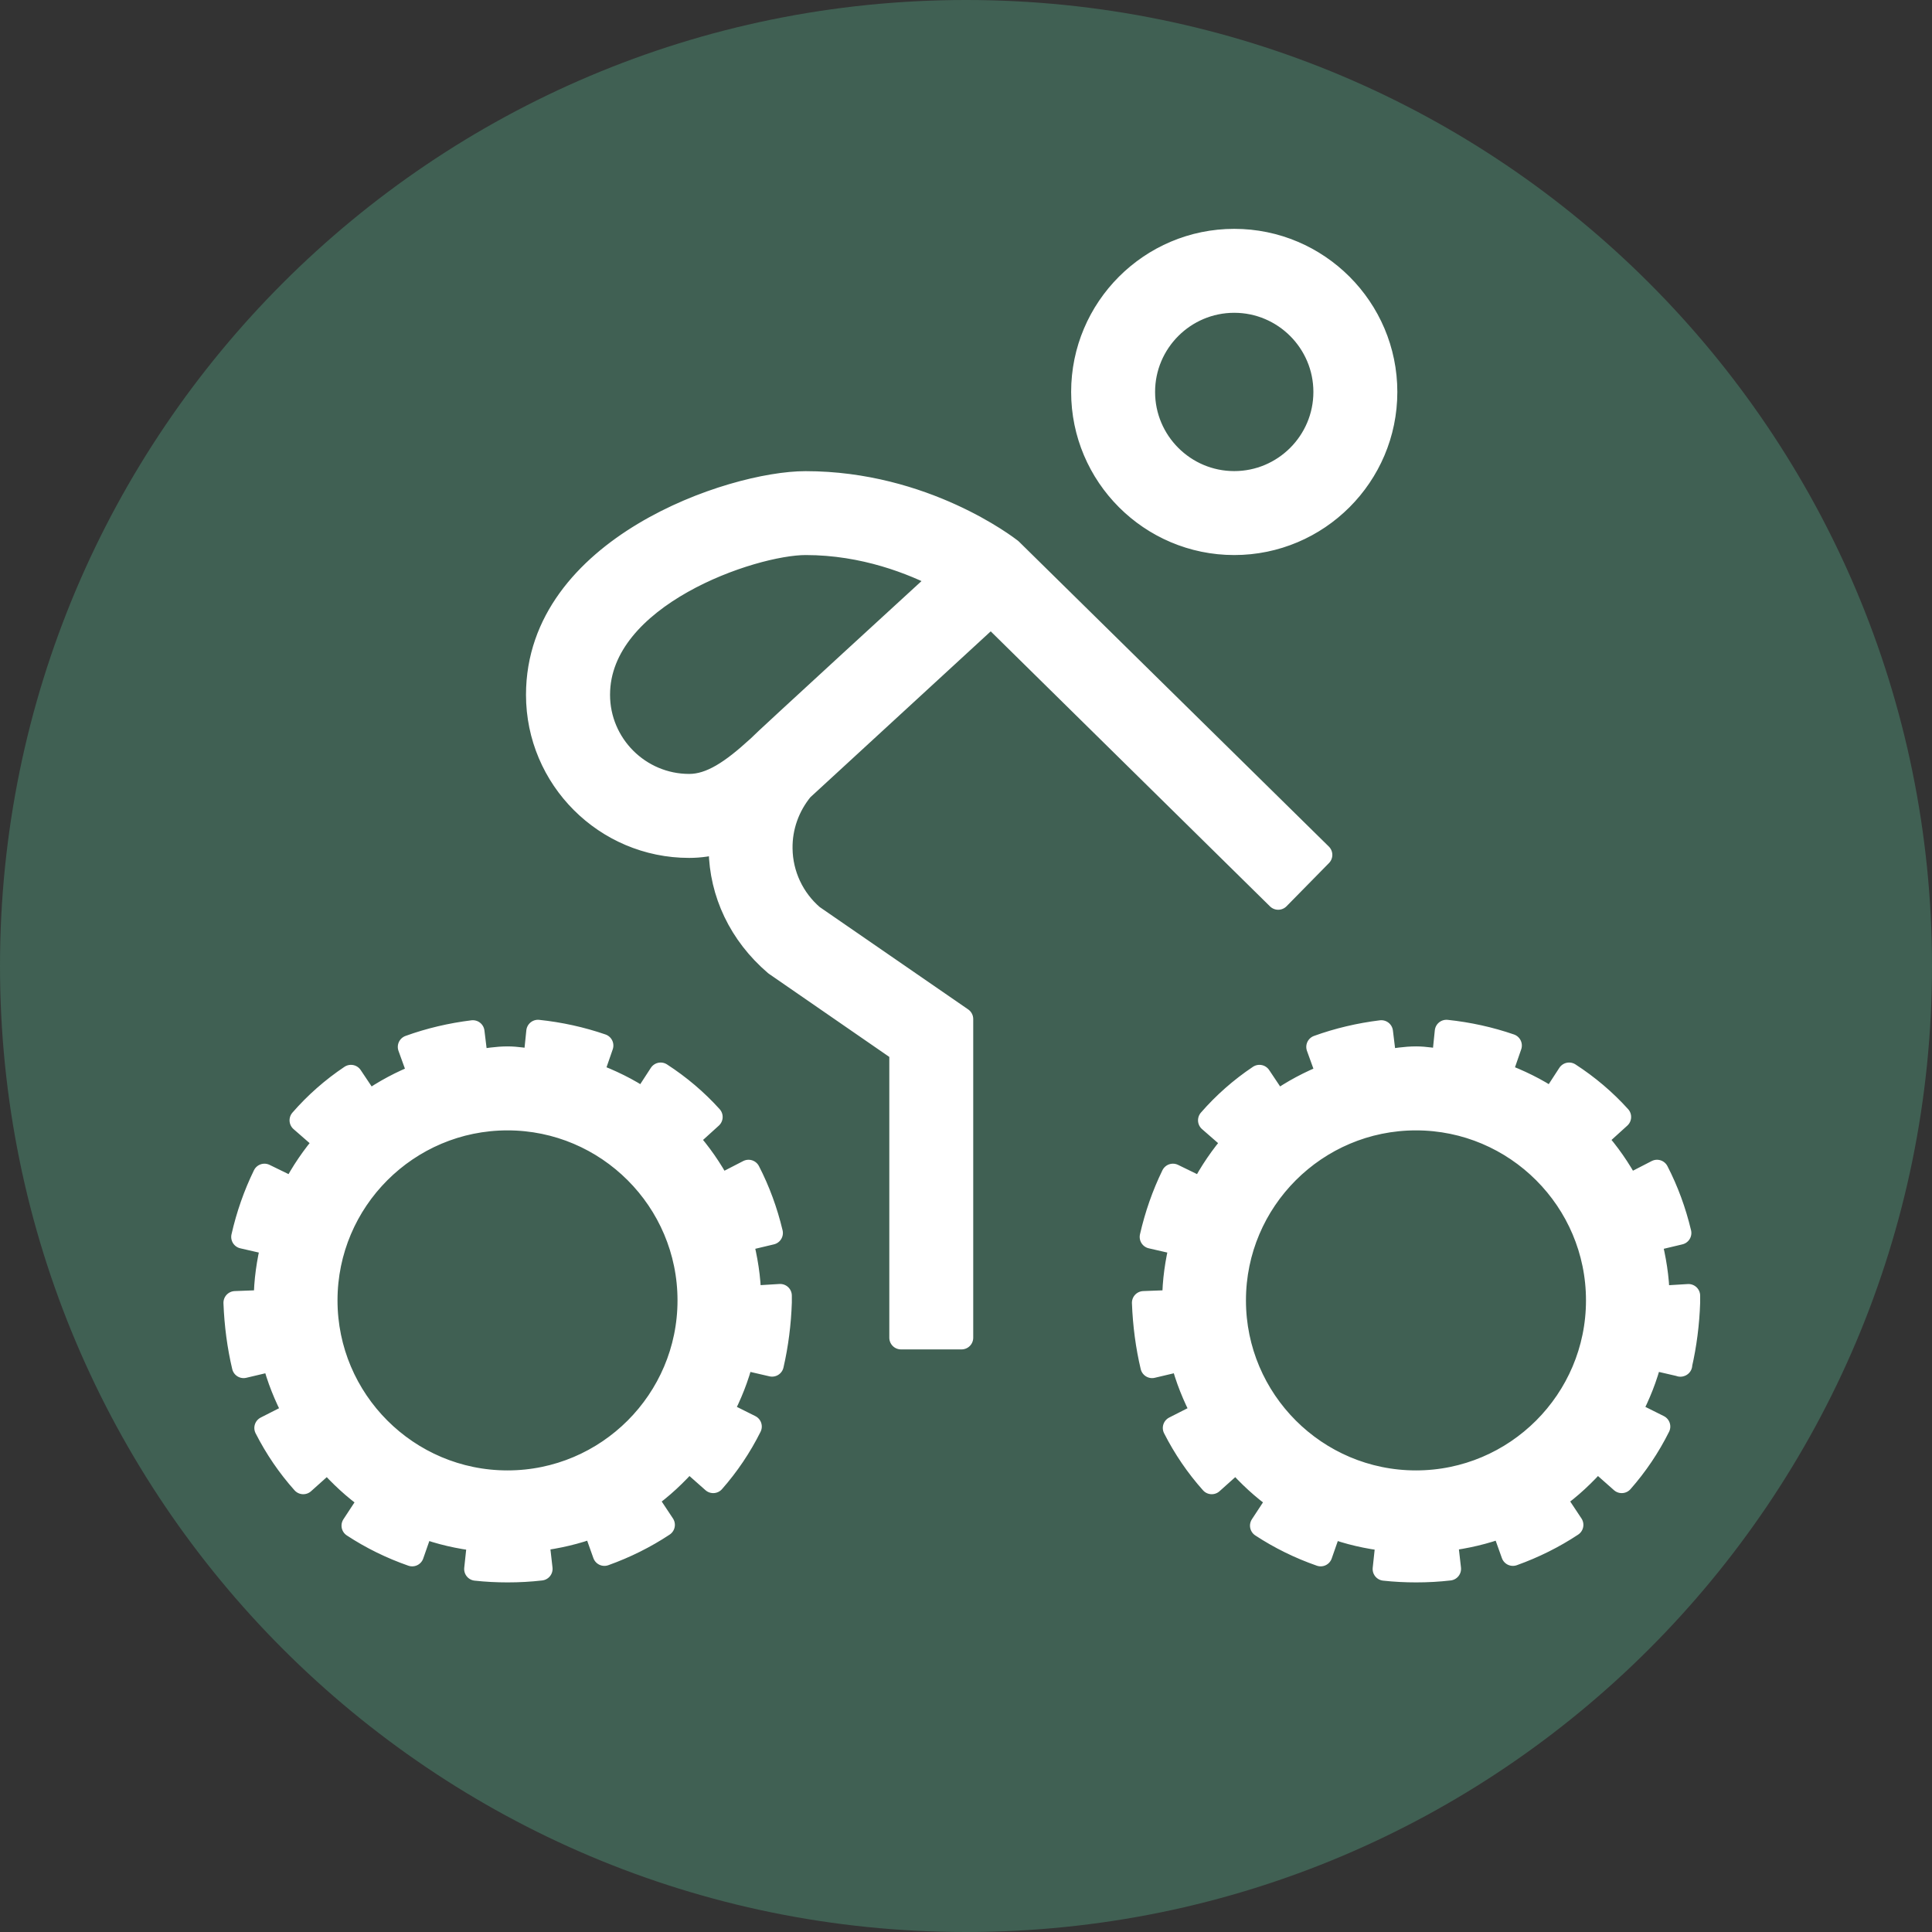
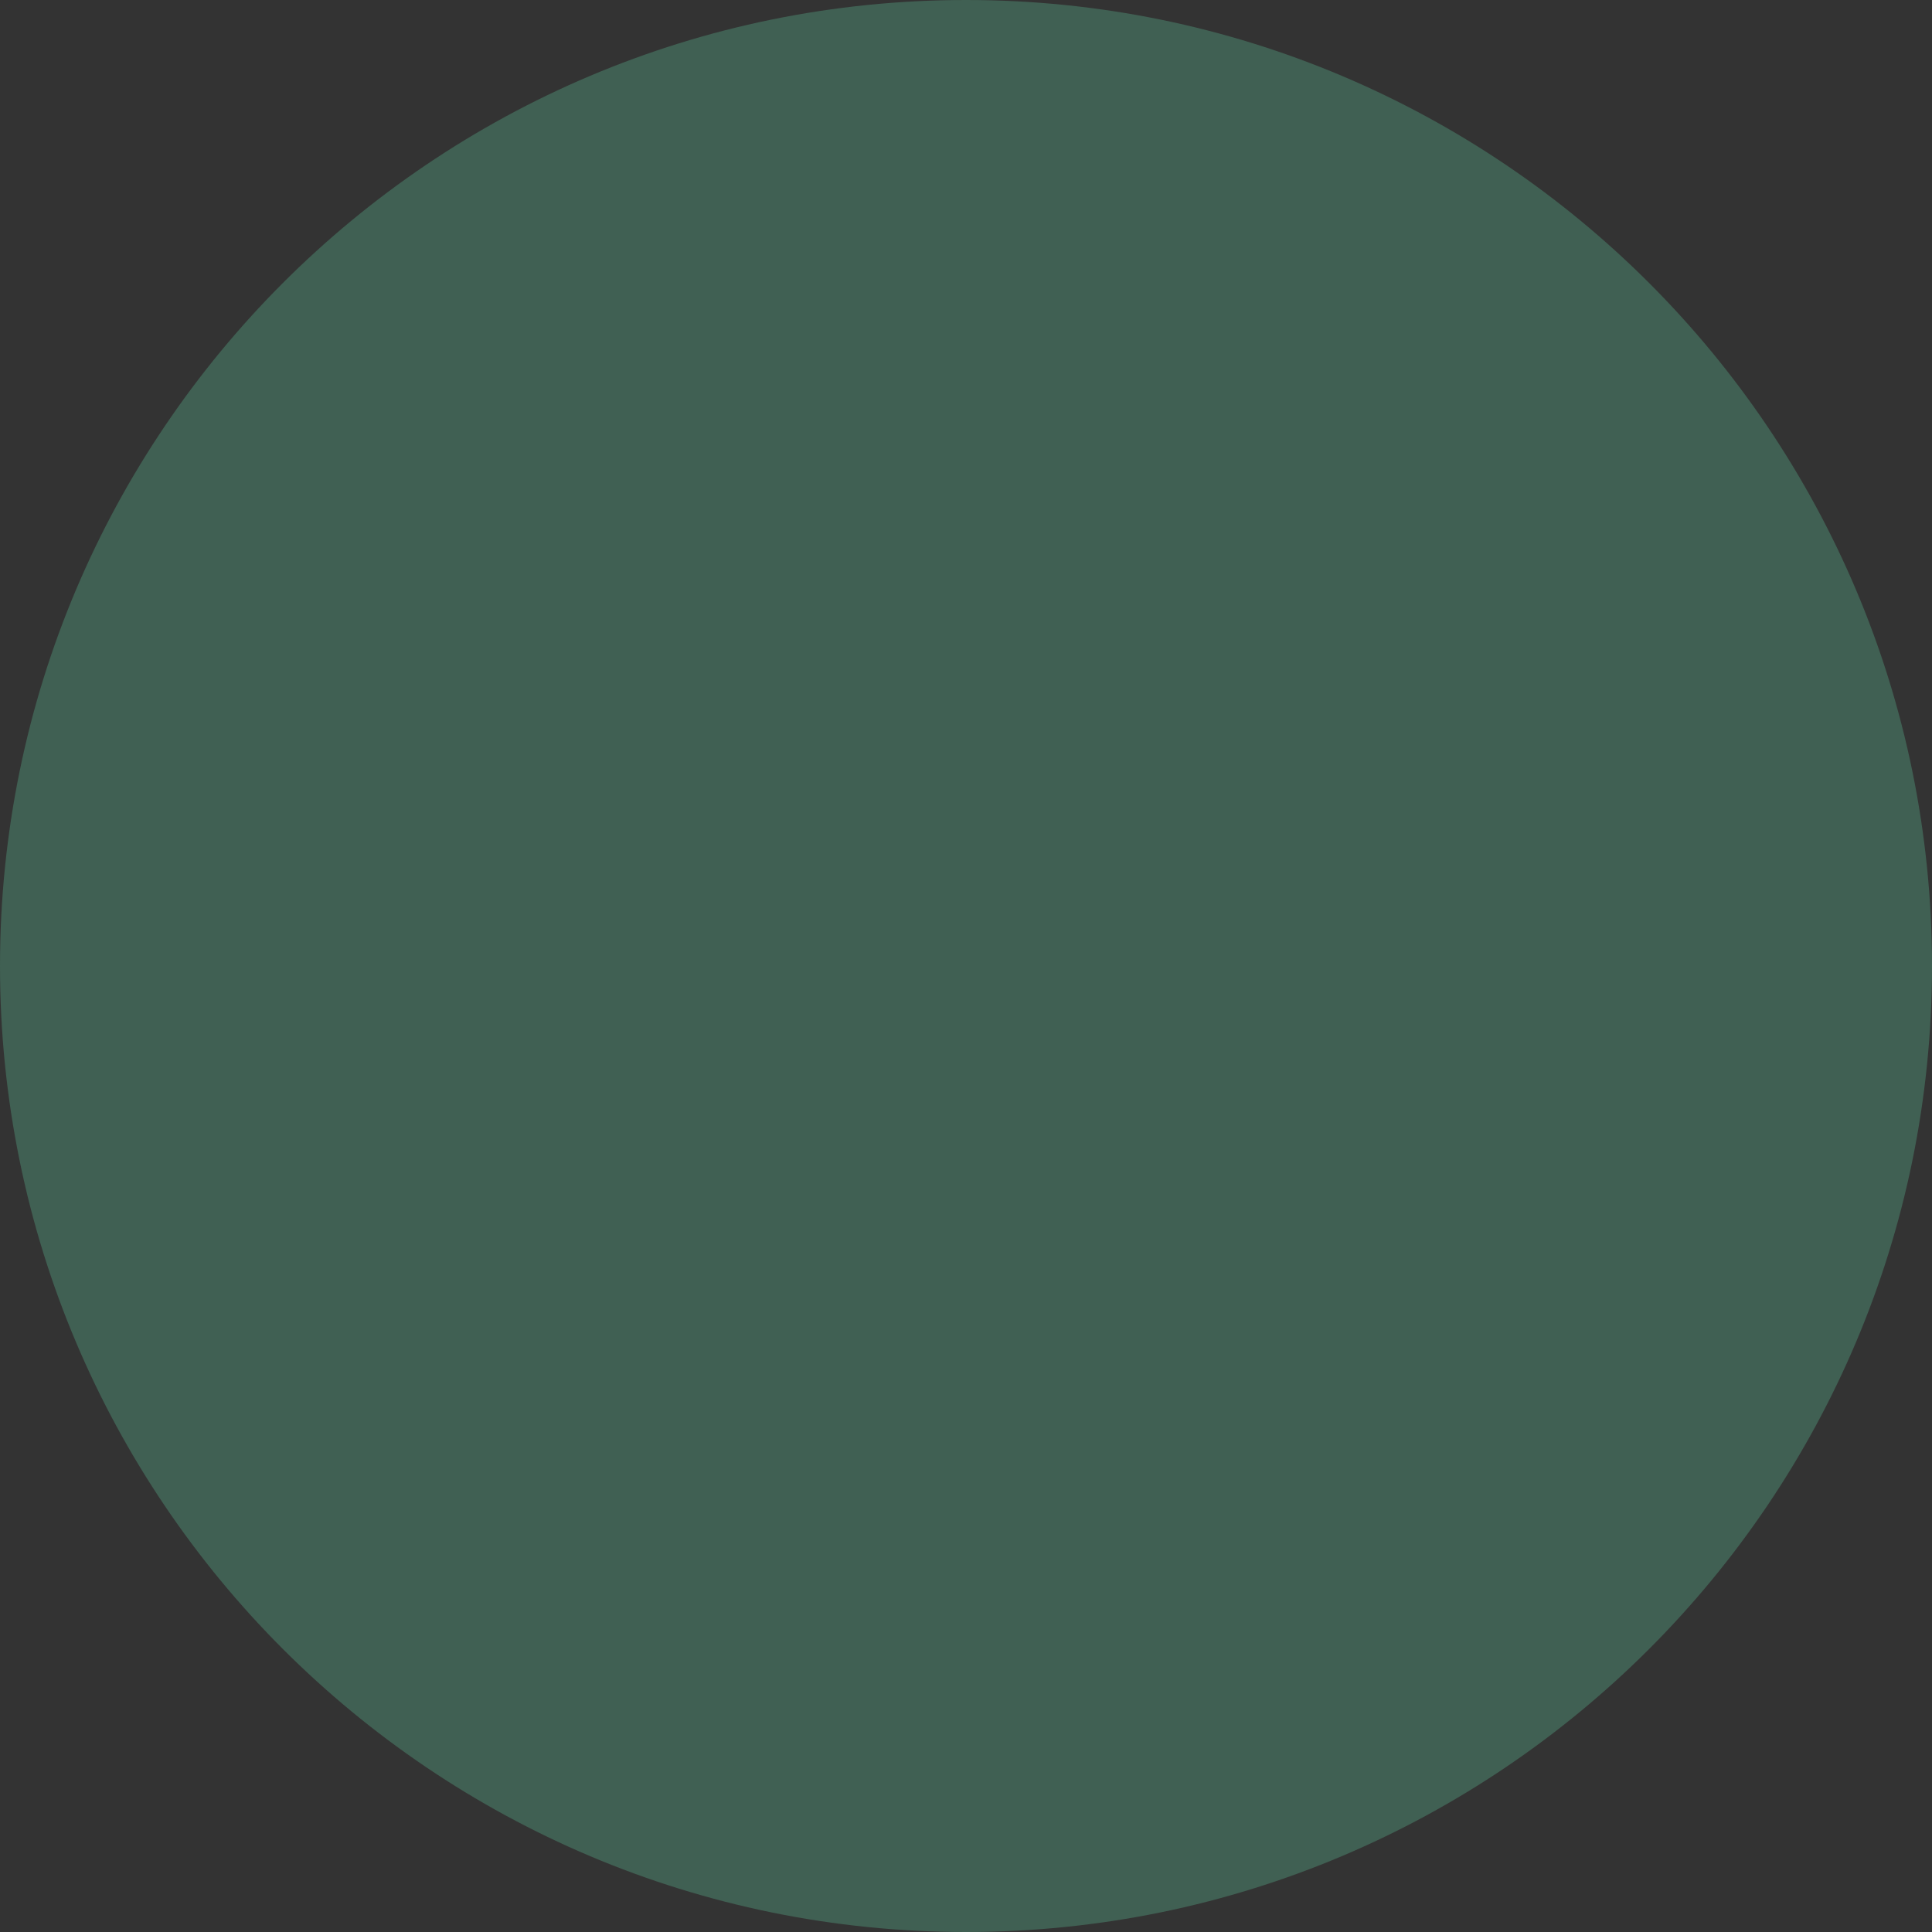
<svg xmlns="http://www.w3.org/2000/svg" version="1.1" id="Ebene_1" x="0px" y="0px" viewBox="0 0 62 62" style="enable-background:new 0 0 62 62;" xml:space="preserve">
  <rect x="0" y="0" width="62" height="62" fill="#333333" stroke="none" />
  <style type="text/css">
	.st0{fill:#406053;}
	.st1{fill:#FFFFFF;stroke:#FFFFFF;stroke-width:0.75;stroke-linecap:round;stroke-linejoin:round;stroke-miterlimit:10;}
</style>
  <g id="Gruppe_11" transform="translate(-1133 -605)">
    <path id="Pfad_62" class="st0" d="M1164,605c17.121,0,31,13.879,31,31s-13.879,31-31,31s-31-13.879-31-31S1146.879,605,1164,605" />
-     <path class="st1" d="M1172.608,622.437c2.68,0,4.859-2.181,4.859-4.859s-2.179-4.859-4.859-4.859c-2.68,0-4.859,2.181-4.859,4.859   S1169.928,622.437,1172.608,622.437z M1172.608,614.663c1.607,0,2.915,1.308,2.915,2.915s-1.308,2.915-2.915,2.915   c-1.607,0-2.915-1.308-2.915-2.915S1171.001,614.663,1172.608,614.663z M1164.805,624.746l9.214,9.074l1.362-1.386l-9.947-9.788   c-0.113-0.087-2.777-2.151-6.583-2.151c-2.367,0-8.596,2.091-8.596,6.802c0,2.678,2.179,4.859,4.859,4.859   c0.352,0,0.686-0.051,1.007-0.142c-0.004,0.084-0.004,0.167-0.004,0.251c0.021,1.39,0.637,2.707,1.772,3.677l4.025,2.779v9.208   h1.943v-10.227l-4.783-3.298c-0.634-0.544-1.005-1.333-1.015-2.169c-0.012-0.7,0.233-1.374,0.672-1.907   c0.391-0.363,6.068-5.582,6.068-5.582L1164.805,624.746z M1155.117,630.211c-1.607,0-2.915-1.308-2.915-2.915   c0-3.189,4.942-4.859,6.653-4.859c1.881,0,3.446,0.63,4.377,1.114c0,0-5.79,5.306-5.91,5.444   C1156.493,629.754,1155.818,630.211,1155.117,630.211L1155.117,630.211z M1157.051,646.641c-0.008-0.639-0.111-1.25-0.264-1.844   l0.962-0.229c-0.165-0.692-0.408-1.357-0.727-1.975l-0.921,0.474c-0.295-0.548-0.647-1.059-1.061-1.518l0.776-0.704   c-0.472-0.523-1.015-0.983-1.615-1.372l-0.542,0.834c-0.513-0.35-1.077-0.62-1.667-0.84l0.317-0.915   c-0.653-0.225-1.341-0.377-2.045-0.451l-0.097,0.943c-0.292-0.033-0.577-0.089-0.877-0.089c-0.342,0-0.67,0.058-1.001,0.101   l-0.115-0.941c-0.698,0.086-1.384,0.247-2.033,0.482l0.328,0.906c-0.587,0.229-1.139,0.523-1.646,0.882l-0.56-0.838   c-0.595,0.398-1.131,0.871-1.596,1.405l0.791,0.69c-0.406,0.466-0.754,0.978-1.042,1.53l-0.929-0.453   c-0.301,0.616-0.535,1.283-0.692,1.975l0.958,0.22c-0.142,0.585-0.235,1.188-0.235,1.815l0.004,0.041l-0.976,0.037   c0.027,0.711,0.119,1.399,0.272,2.043l0.96-0.227c0.155,0.612,0.389,1.187,0.68,1.734l-0.921,0.468   c0.325,0.639,0.727,1.228,1.195,1.751l0.779-0.698c0.412,0.463,0.863,0.89,1.374,1.244l-0.55,0.838   c0.583,0.383,1.219,0.696,1.893,0.931l0.319-0.913c0.577,0.22,1.189,0.356,1.825,0.431l-0.101,0.943   c0.34,0.037,0.682,0.054,1.02,0.054c0.358,0,0.713-0.019,1.067-0.06l-0.107-0.941c0.634-0.08,1.244-0.218,1.821-0.439l0.324,0.91   c0.672-0.241,1.306-0.556,1.887-0.941l-0.556-0.838c0.511-0.358,0.96-0.787,1.372-1.254l0.789,0.698   c0.466-0.529,0.865-1.121,1.184-1.761l-0.927-0.463c0.288-0.546,0.521-1.123,0.672-1.736l0.96,0.222   c0.15-0.649,0.237-1.337,0.259-2.008v-0.216l-0.979,0.06L1157.051,646.641z M1155.117,646.731c0,3.215-2.616,5.831-5.831,5.831   c-3.214,0-5.83-2.616-5.83-5.831c0-3.215,2.616-5.831,5.83-5.831C1152.501,640.9,1155.117,643.516,1155.117,646.731z    M1186.926,648.805c0.15-0.649,0.237-1.337,0.259-2.008v-0.216l-0.98,0.06c-0.008-0.639-0.111-1.25-0.264-1.844l0.962-0.229   c-0.165-0.692-0.408-1.357-0.727-1.975l-0.921,0.474c-0.295-0.548-0.647-1.059-1.061-1.518l0.776-0.704   c-0.472-0.523-1.015-0.983-1.615-1.372l-0.542,0.834c-0.513-0.35-1.077-0.62-1.667-0.84l0.317-0.915   c-0.653-0.225-1.341-0.377-2.045-0.451l-0.097,0.943c-0.292-0.033-0.577-0.089-0.877-0.089c-0.342,0-0.671,0.058-1.001,0.101   l-0.115-0.941c-0.698,0.086-1.384,0.247-2.033,0.482l0.328,0.906c-0.587,0.229-1.139,0.523-1.646,0.882l-0.56-0.838   c-0.595,0.398-1.131,0.871-1.596,1.405l0.791,0.69c-0.406,0.466-0.754,0.978-1.042,1.53l-0.929-0.453   c-0.301,0.616-0.534,1.283-0.692,1.975l0.958,0.22c-0.142,0.585-0.235,1.188-0.235,1.815l0.004,0.041l-0.976,0.037   c0.027,0.711,0.119,1.399,0.272,2.043l0.96-0.227c0.156,0.612,0.389,1.187,0.68,1.734l-0.921,0.468   c0.325,0.639,0.727,1.228,1.195,1.751l0.779-0.698c0.412,0.463,0.863,0.89,1.374,1.244l-0.55,0.838   c0.583,0.383,1.219,0.696,1.893,0.931l0.319-0.913c0.577,0.22,1.189,0.356,1.825,0.431l-0.101,0.943   c0.34,0.037,0.682,0.054,1.02,0.054c0.358,0,0.713-0.019,1.067-0.06l-0.107-0.941c0.634-0.08,1.244-0.218,1.821-0.439l0.325,0.91   c0.672-0.241,1.306-0.556,1.887-0.941l-0.556-0.838c0.511-0.358,0.96-0.787,1.372-1.254l0.789,0.698   c0.466-0.529,0.865-1.121,1.184-1.761l-0.927-0.463c0.288-0.546,0.521-1.123,0.672-1.736l0.96,0.222L1186.926,648.805z    M1184.271,646.731c0,3.215-2.616,5.831-5.831,5.831s-5.831-2.616-5.831-5.831c0-3.215,2.616-5.831,5.831-5.831   S1184.271,643.516,1184.271,646.731z" />
  </g>
</svg>